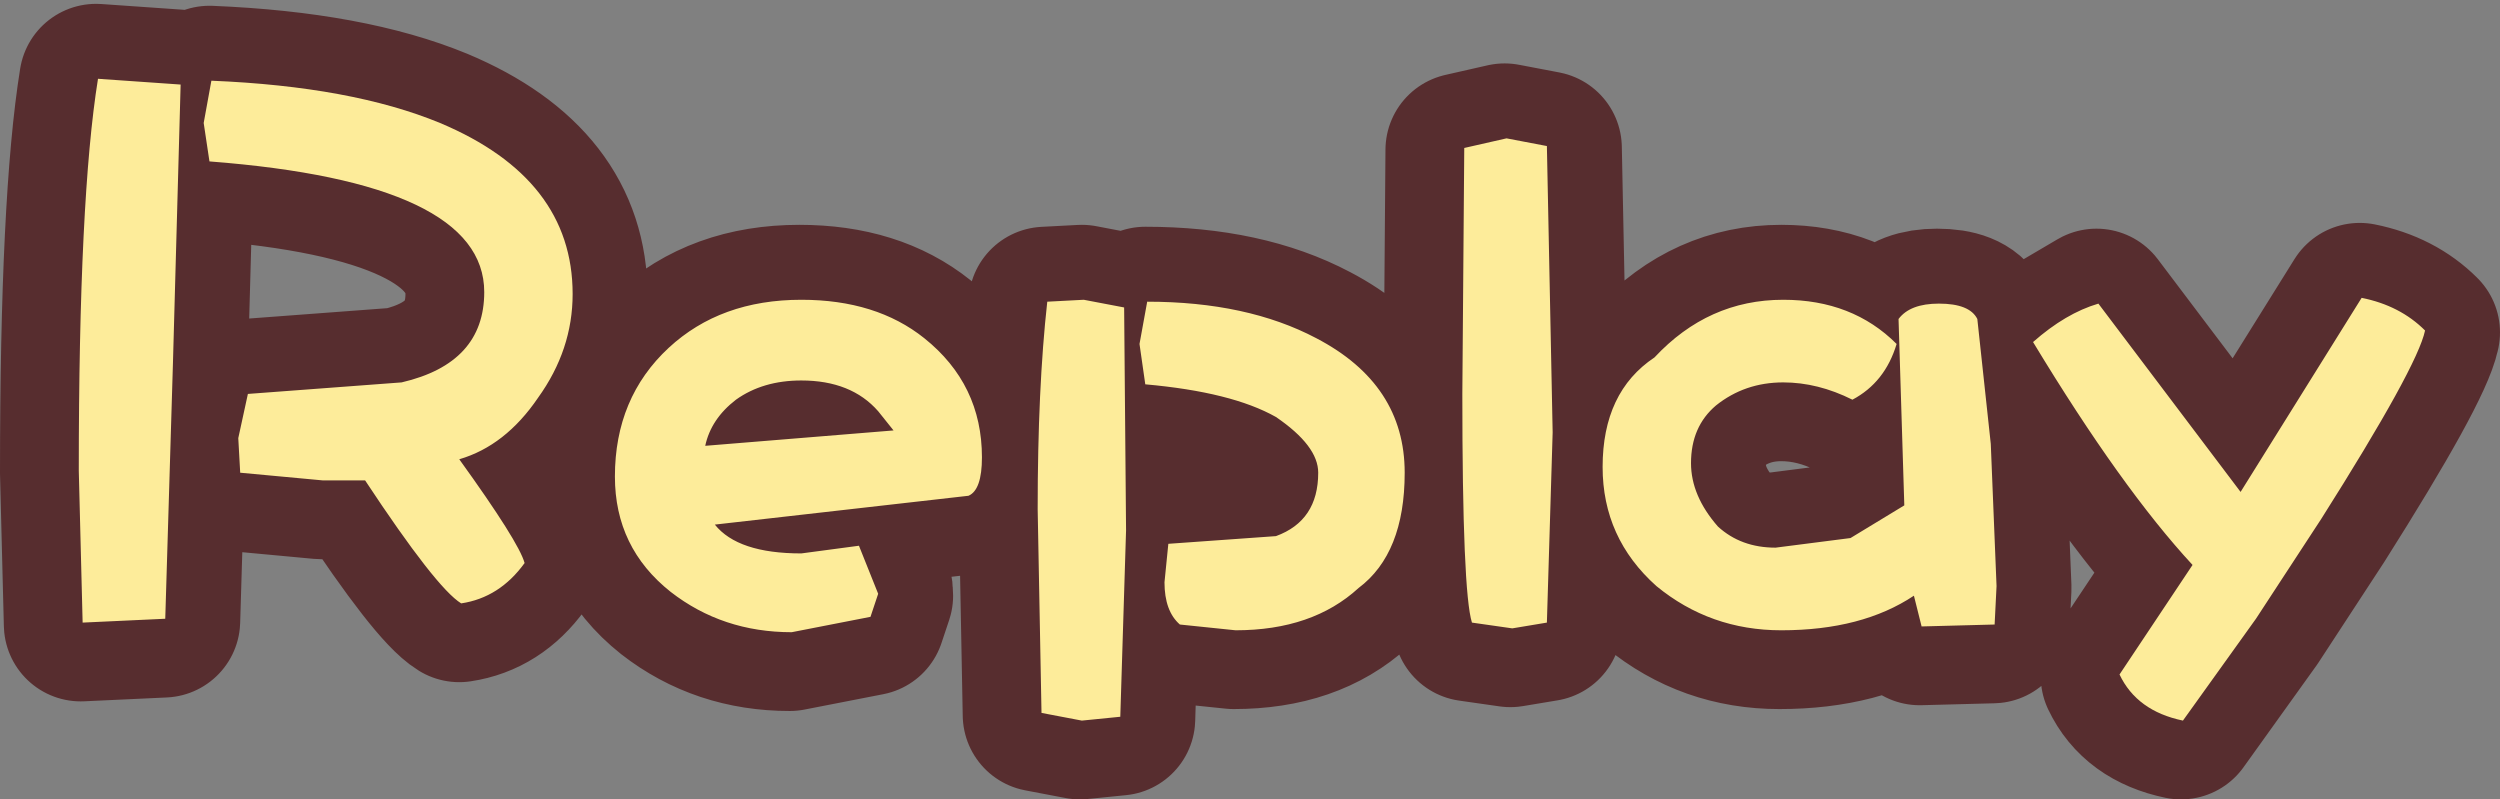
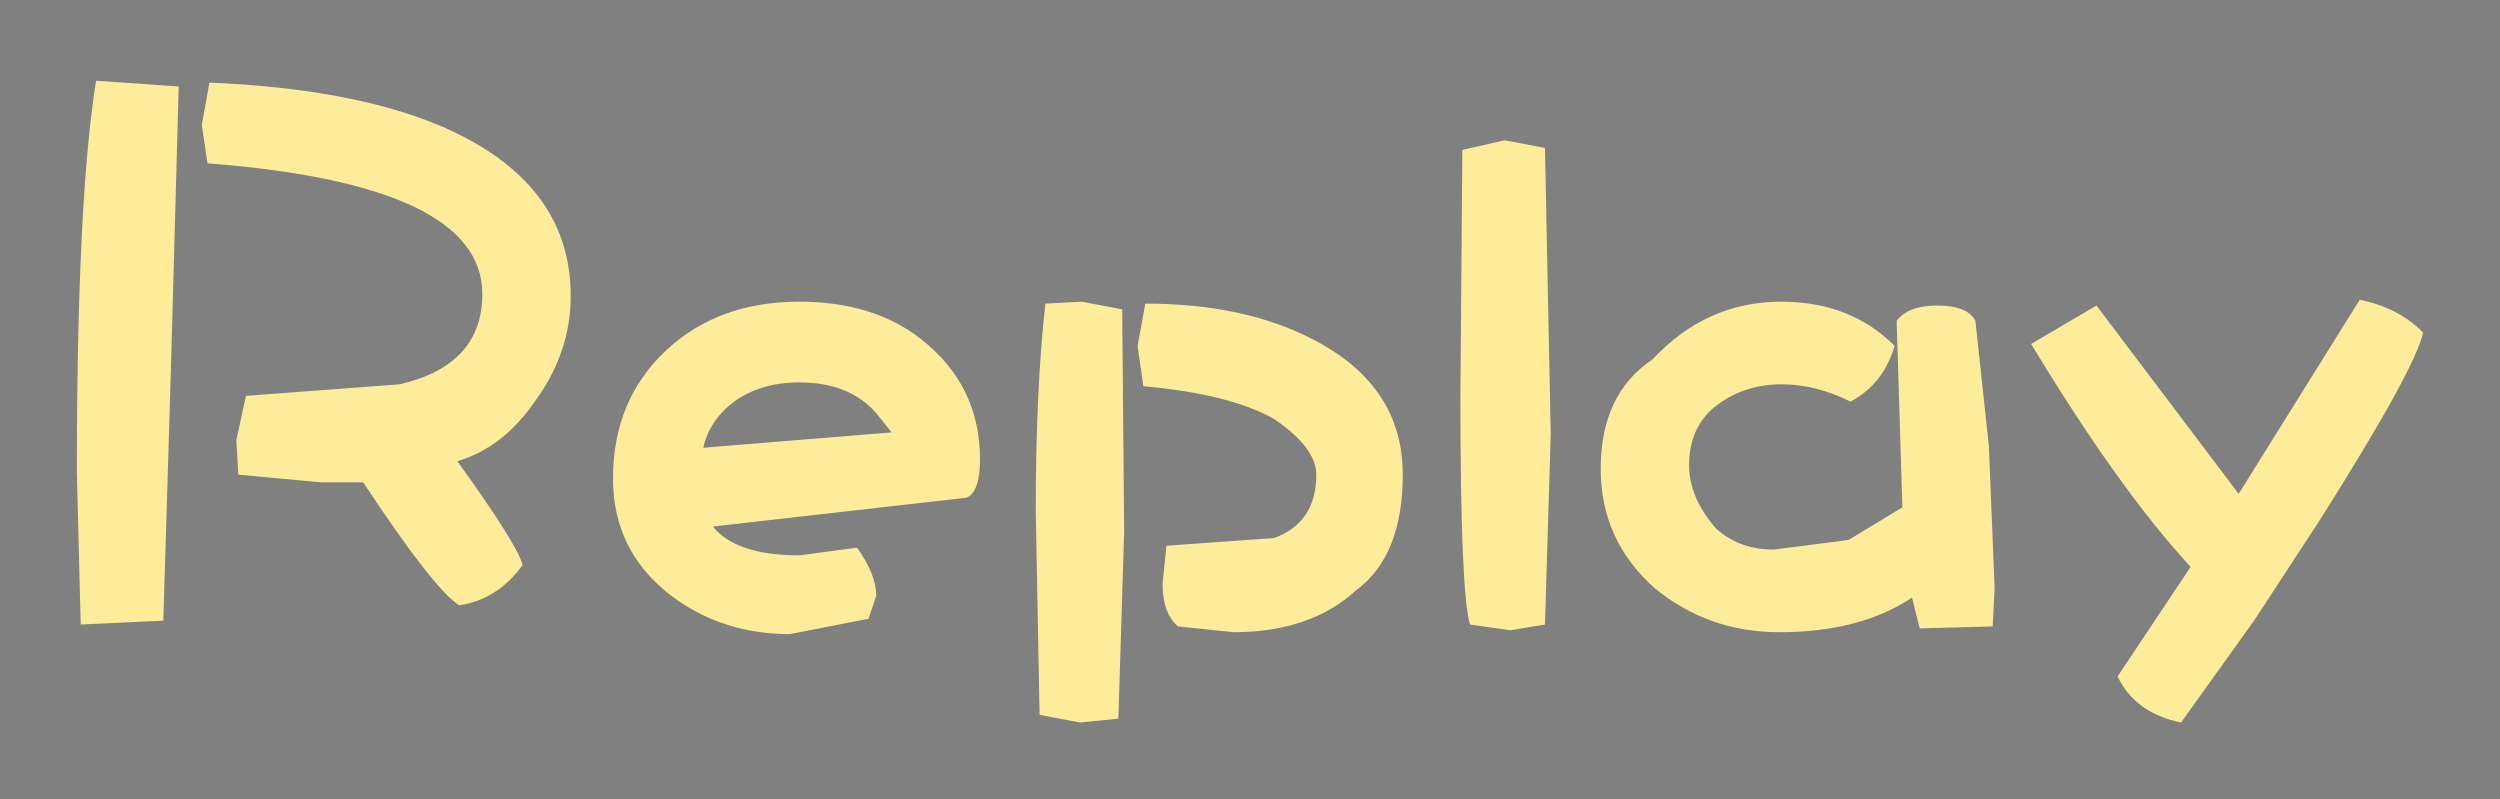
<svg xmlns="http://www.w3.org/2000/svg" height="20.8px" width="65.05px">
  <rect width="100%" height="100%" fill="#808080" stroke="none" />
  <g transform="matrix(1.0, 0.0, 0.0, 1.0, 2.0, 1.95)">
    <path d="M31.15 8.95 Q30.0 8.3 27.75 8.1 L27.6 7.05 27.8 5.95 Q30.4 5.95 32.2 6.9 34.5 8.1 34.5 10.4 34.5 12.5 33.3 13.4 32.1 14.5 30.1 14.5 L28.65 14.35 Q28.25 14.0 28.25 13.25 L28.35 12.25 31.15 12.05 Q32.25 11.65 32.25 10.4 32.25 9.7 31.15 8.95 M37.15 1.7 L38.2 1.9 38.35 9.35 38.2 14.3 37.3 14.45 36.25 14.3 Q36.0 13.5 36.0 8.35 L36.05 1.95 37.15 1.7 M42.6 8.65 Q41.95 9.2 41.95 10.15 41.95 11.0 42.65 11.8 43.25 12.35 44.15 12.35 L46.1 12.1 47.5 11.25 47.35 6.4 Q47.65 6.0 48.4 6.0 49.2 6.0 49.4 6.4 L49.75 9.65 49.9 13.35 49.85 14.35 47.95 14.4 47.75 13.6 Q46.4 14.5 44.3 14.5 42.45 14.5 41.05 13.35 39.65 12.1 39.65 10.25 39.65 8.3 41.0 7.4 42.4 5.9 44.35 5.9 46.15 5.9 47.3 7.05 47.0 8.05 46.15 8.5 45.25 8.05 44.35 8.05 43.35 8.05 42.6 8.65 M61.05 6.7 Q60.85 7.65 58.35 11.6 L56.65 14.2 54.75 16.85 Q53.55 16.6 53.1 15.65 L55.0 12.8 Q53.15 10.8 50.85 7.0 L52.55 6.0 56.25 10.9 59.4 5.85 Q60.4 6.05 61.05 6.7 M2.65 0.3 L2.45 7.55 2.25 14.2 0.1 14.3 0.0 10.35 Q0.0 3.25 0.5 0.15 L2.65 0.3 M3.25 1.3 L3.45 0.2 Q7.1 0.35 9.4 1.3 12.85 2.75 12.85 5.75 12.85 7.2 11.95 8.45 11.1 9.7 9.9 10.05 11.45 12.2 11.6 12.75 10.95 13.65 9.95 13.8 9.3 13.4 7.45 10.6 L6.35 10.6 4.2 10.4 4.15 9.5 4.4 8.35 8.4 8.05 Q10.55 7.55 10.55 5.7 10.55 2.85 3.4 2.3 L3.25 1.3 M18.8 5.9 Q20.75 5.9 22.0 6.9 23.5 8.1 23.5 10.0 23.5 10.85 23.15 11.0 L16.55 11.75 Q17.15 12.5 18.8 12.5 L20.3 12.3 Q20.8 13.0 20.8 13.55 L20.6 14.15 18.55 14.55 Q16.75 14.55 15.4 13.5 13.95 12.35 13.95 10.5 13.95 8.45 15.35 7.15 16.7 5.9 18.8 5.9 M16.3 9.7 L21.2 9.3 20.8 8.8 Q20.1 8.0 18.8 8.0 17.8 8.0 17.1 8.5 16.45 9.0 16.3 9.7 M25.2 5.95 L26.15 5.9 27.2 6.1 27.25 11.9 27.1 16.75 26.1 16.85 25.05 16.65 24.95 11.35 Q24.95 8.2 25.2 5.95" fill="#fdec9a" fill-rule="evenodd" stroke="none" />
-     <path d="M31.15 8.95 Q30.0 8.3 27.75 8.1 L27.6 7.05 27.8 5.95 Q30.4 5.95 32.2 6.9 34.5 8.1 34.5 10.4 34.5 12.5 33.3 13.4 32.1 14.5 30.1 14.5 L28.65 14.35 Q28.25 14.0 28.25 13.25 L28.35 12.25 31.15 12.05 Q32.25 11.65 32.25 10.4 32.25 9.7 31.15 8.95 M37.15 1.7 L38.2 1.9 38.35 9.35 38.2 14.3 37.3 14.45 36.25 14.3 Q36.0 13.5 36.0 8.35 L36.05 1.95 37.15 1.7 M42.6 8.65 Q41.95 9.2 41.95 10.15 41.95 11.0 42.65 11.8 43.25 12.35 44.15 12.35 L46.1 12.1 47.5 11.25 47.35 6.4 Q47.65 6.0 48.4 6.0 49.2 6.0 49.4 6.4 L49.75 9.65 49.9 13.35 49.85 14.35 47.95 14.4 47.75 13.6 Q46.4 14.5 44.3 14.5 42.45 14.5 41.05 13.35 39.65 12.1 39.65 10.25 39.65 8.3 41.0 7.4 42.4 5.9 44.35 5.9 46.15 5.9 47.3 7.05 47.0 8.05 46.15 8.5 45.25 8.05 44.35 8.05 43.35 8.05 42.6 8.65 M61.05 6.7 Q60.85 7.65 58.35 11.6 L56.65 14.2 54.75 16.85 Q53.55 16.6 53.1 15.65 L55.0 12.8 Q53.15 10.8 50.85 7.0 L52.55 6.0 56.25 10.9 59.4 5.85 Q60.4 6.05 61.05 6.7 M2.65 0.3 L2.45 7.55 2.25 14.2 0.1 14.3 0.0 10.35 Q0.0 3.25 0.5 0.15 L2.65 0.3 M3.25 1.3 L3.45 0.2 Q7.1 0.35 9.4 1.3 12.85 2.75 12.85 5.75 12.85 7.2 11.95 8.45 11.1 9.7 9.9 10.05 11.45 12.2 11.6 12.75 10.95 13.65 9.95 13.8 9.3 13.4 7.45 10.6 L6.35 10.6 4.2 10.4 4.15 9.5 4.4 8.35 8.4 8.05 Q10.55 7.55 10.55 5.7 10.55 2.85 3.4 2.3 L3.25 1.3 M18.8 5.9 Q20.75 5.9 22.0 6.9 23.5 8.1 23.5 10.0 23.5 10.85 23.15 11.0 L16.55 11.75 Q17.15 12.5 18.8 12.5 L20.3 12.3 Q20.8 13.0 20.8 13.55 L20.6 14.15 18.55 14.55 Q16.75 14.55 15.4 13.5 13.95 12.35 13.95 10.5 13.95 8.45 15.35 7.15 16.7 5.9 18.8 5.9 M16.3 9.7 L21.2 9.3 20.8 8.8 Q20.1 8.0 18.8 8.0 17.8 8.0 17.1 8.5 16.45 9.0 16.3 9.7 M25.2 5.95 L26.15 5.9 27.2 6.1 27.25 11.9 27.1 16.75 26.1 16.85 25.05 16.65 24.95 11.35 Q24.95 8.2 25.2 5.95" fill="none" stroke="#572d2f" stroke-linecap="round" stroke-linejoin="round" stroke-width="4.0" />
-     <path d="M31.2 8.9 Q30.05 8.25 27.8 8.05 L27.65 7.0 27.85 5.9 Q30.45 5.9 32.25 6.85 34.55 8.05 34.55 10.35 34.55 12.45 33.35 13.35 32.15 14.45 30.15 14.45 L28.7 14.3 Q28.3 13.95 28.3 13.2 L28.4 12.2 31.2 12.0 Q32.3 11.6 32.3 10.35 32.3 9.65 31.2 8.9 M37.2 1.65 L38.25 1.85 38.4 9.3 38.25 14.25 37.35 14.4 36.3 14.25 Q36.05 13.45 36.05 8.3 L36.1 1.9 37.2 1.65 M42.65 8.6 Q42.0 9.15 42.0 10.1 42.0 10.95 42.7 11.75 43.3 12.3 44.2 12.3 L46.15 12.05 47.55 11.2 47.4 6.35 Q47.7 5.95 48.45 5.95 49.25 5.95 49.45 6.35 L49.8 9.6 49.95 13.3 49.9 14.3 48.0 14.35 47.8 13.55 Q46.45 14.45 44.35 14.45 42.5 14.45 41.1 13.3 39.7 12.05 39.7 10.2 39.7 8.25 41.05 7.35 42.45 5.85 44.4 5.85 46.2 5.85 47.35 7.0 47.05 8.0 46.2 8.45 45.3 8.0 44.4 8.0 43.4 8.0 42.65 8.6 M61.1 6.65 Q60.9 7.6 58.4 11.55 L56.7 14.15 54.8 16.8 Q53.6 16.55 53.15 15.6 L55.05 12.75 Q53.2 10.75 50.9 6.95 51.75 6.2 52.6 5.95 L56.3 10.85 59.45 5.8 Q60.45 6.0 61.1 6.65 M3.3 1.25 L3.5 0.15 Q7.15 0.3 9.45 1.25 12.9 2.7 12.9 5.7 12.9 7.15 12.0 8.4 11.15 9.65 9.95 10.0 11.5 12.15 11.65 12.7 11.0 13.6 10.0 13.75 9.35 13.35 7.5 10.55 L6.4 10.55 4.25 10.35 4.2 9.45 4.45 8.3 8.45 8.0 Q10.6 7.5 10.6 5.65 10.6 2.8 3.45 2.25 L3.3 1.25 M2.7 0.25 L2.5 7.5 2.3 14.15 0.15 14.25 0.05 10.3 Q0.05 3.2 0.55 0.1 L2.7 0.25 M18.85 5.85 Q20.8 5.85 22.05 6.85 23.55 8.05 23.55 9.95 23.55 10.8 23.2 10.95 L16.6 11.7 Q17.2 12.45 18.85 12.45 L20.35 12.25 20.85 13.5 20.65 14.1 18.6 14.5 Q16.8 14.5 15.45 13.45 14.0 12.3 14.0 10.45 14.0 8.4 15.4 7.1 16.75 5.85 18.85 5.85 M16.35 9.65 L21.25 9.25 20.85 8.75 Q20.15 7.95 18.85 7.95 17.85 7.95 17.15 8.45 16.5 8.95 16.35 9.65 M25.25 5.9 L26.2 5.85 27.25 6.05 27.3 11.85 27.15 16.7 26.15 16.8 25.1 16.6 25.0 11.3 Q25.0 8.15 25.25 5.9" fill="#fdec9a" fill-rule="evenodd" stroke="none" />
  </g>
</svg>